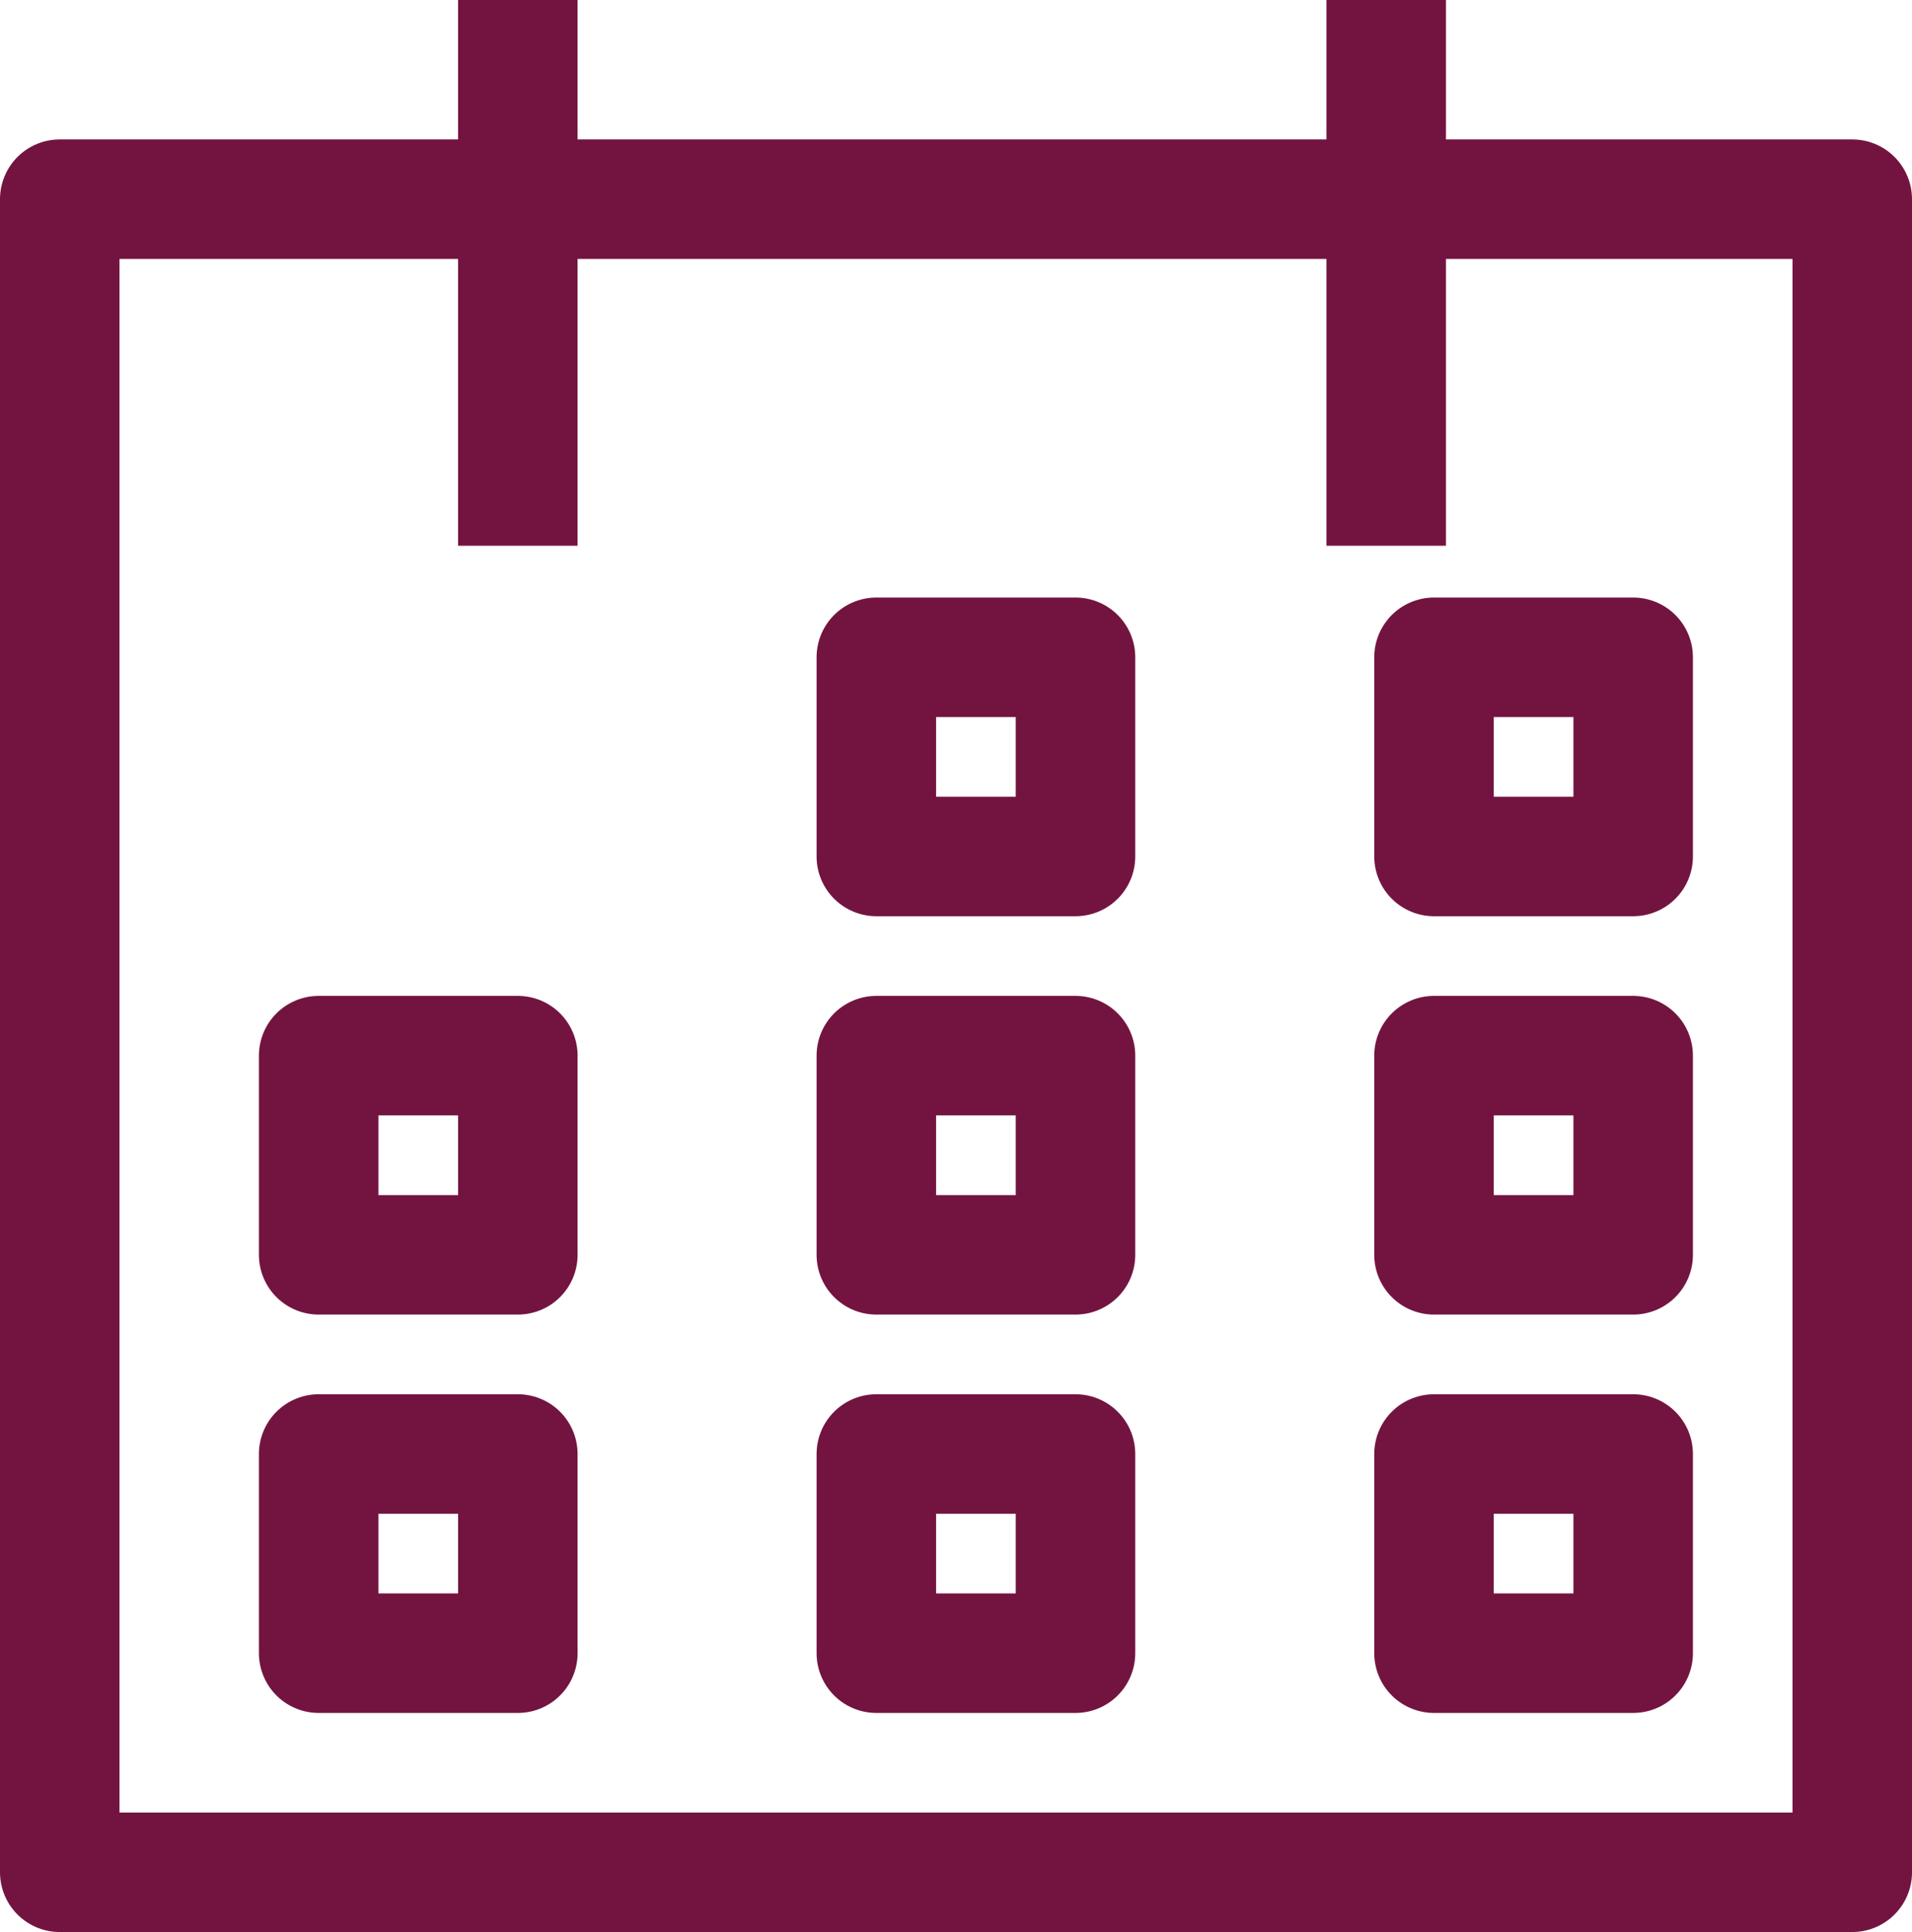
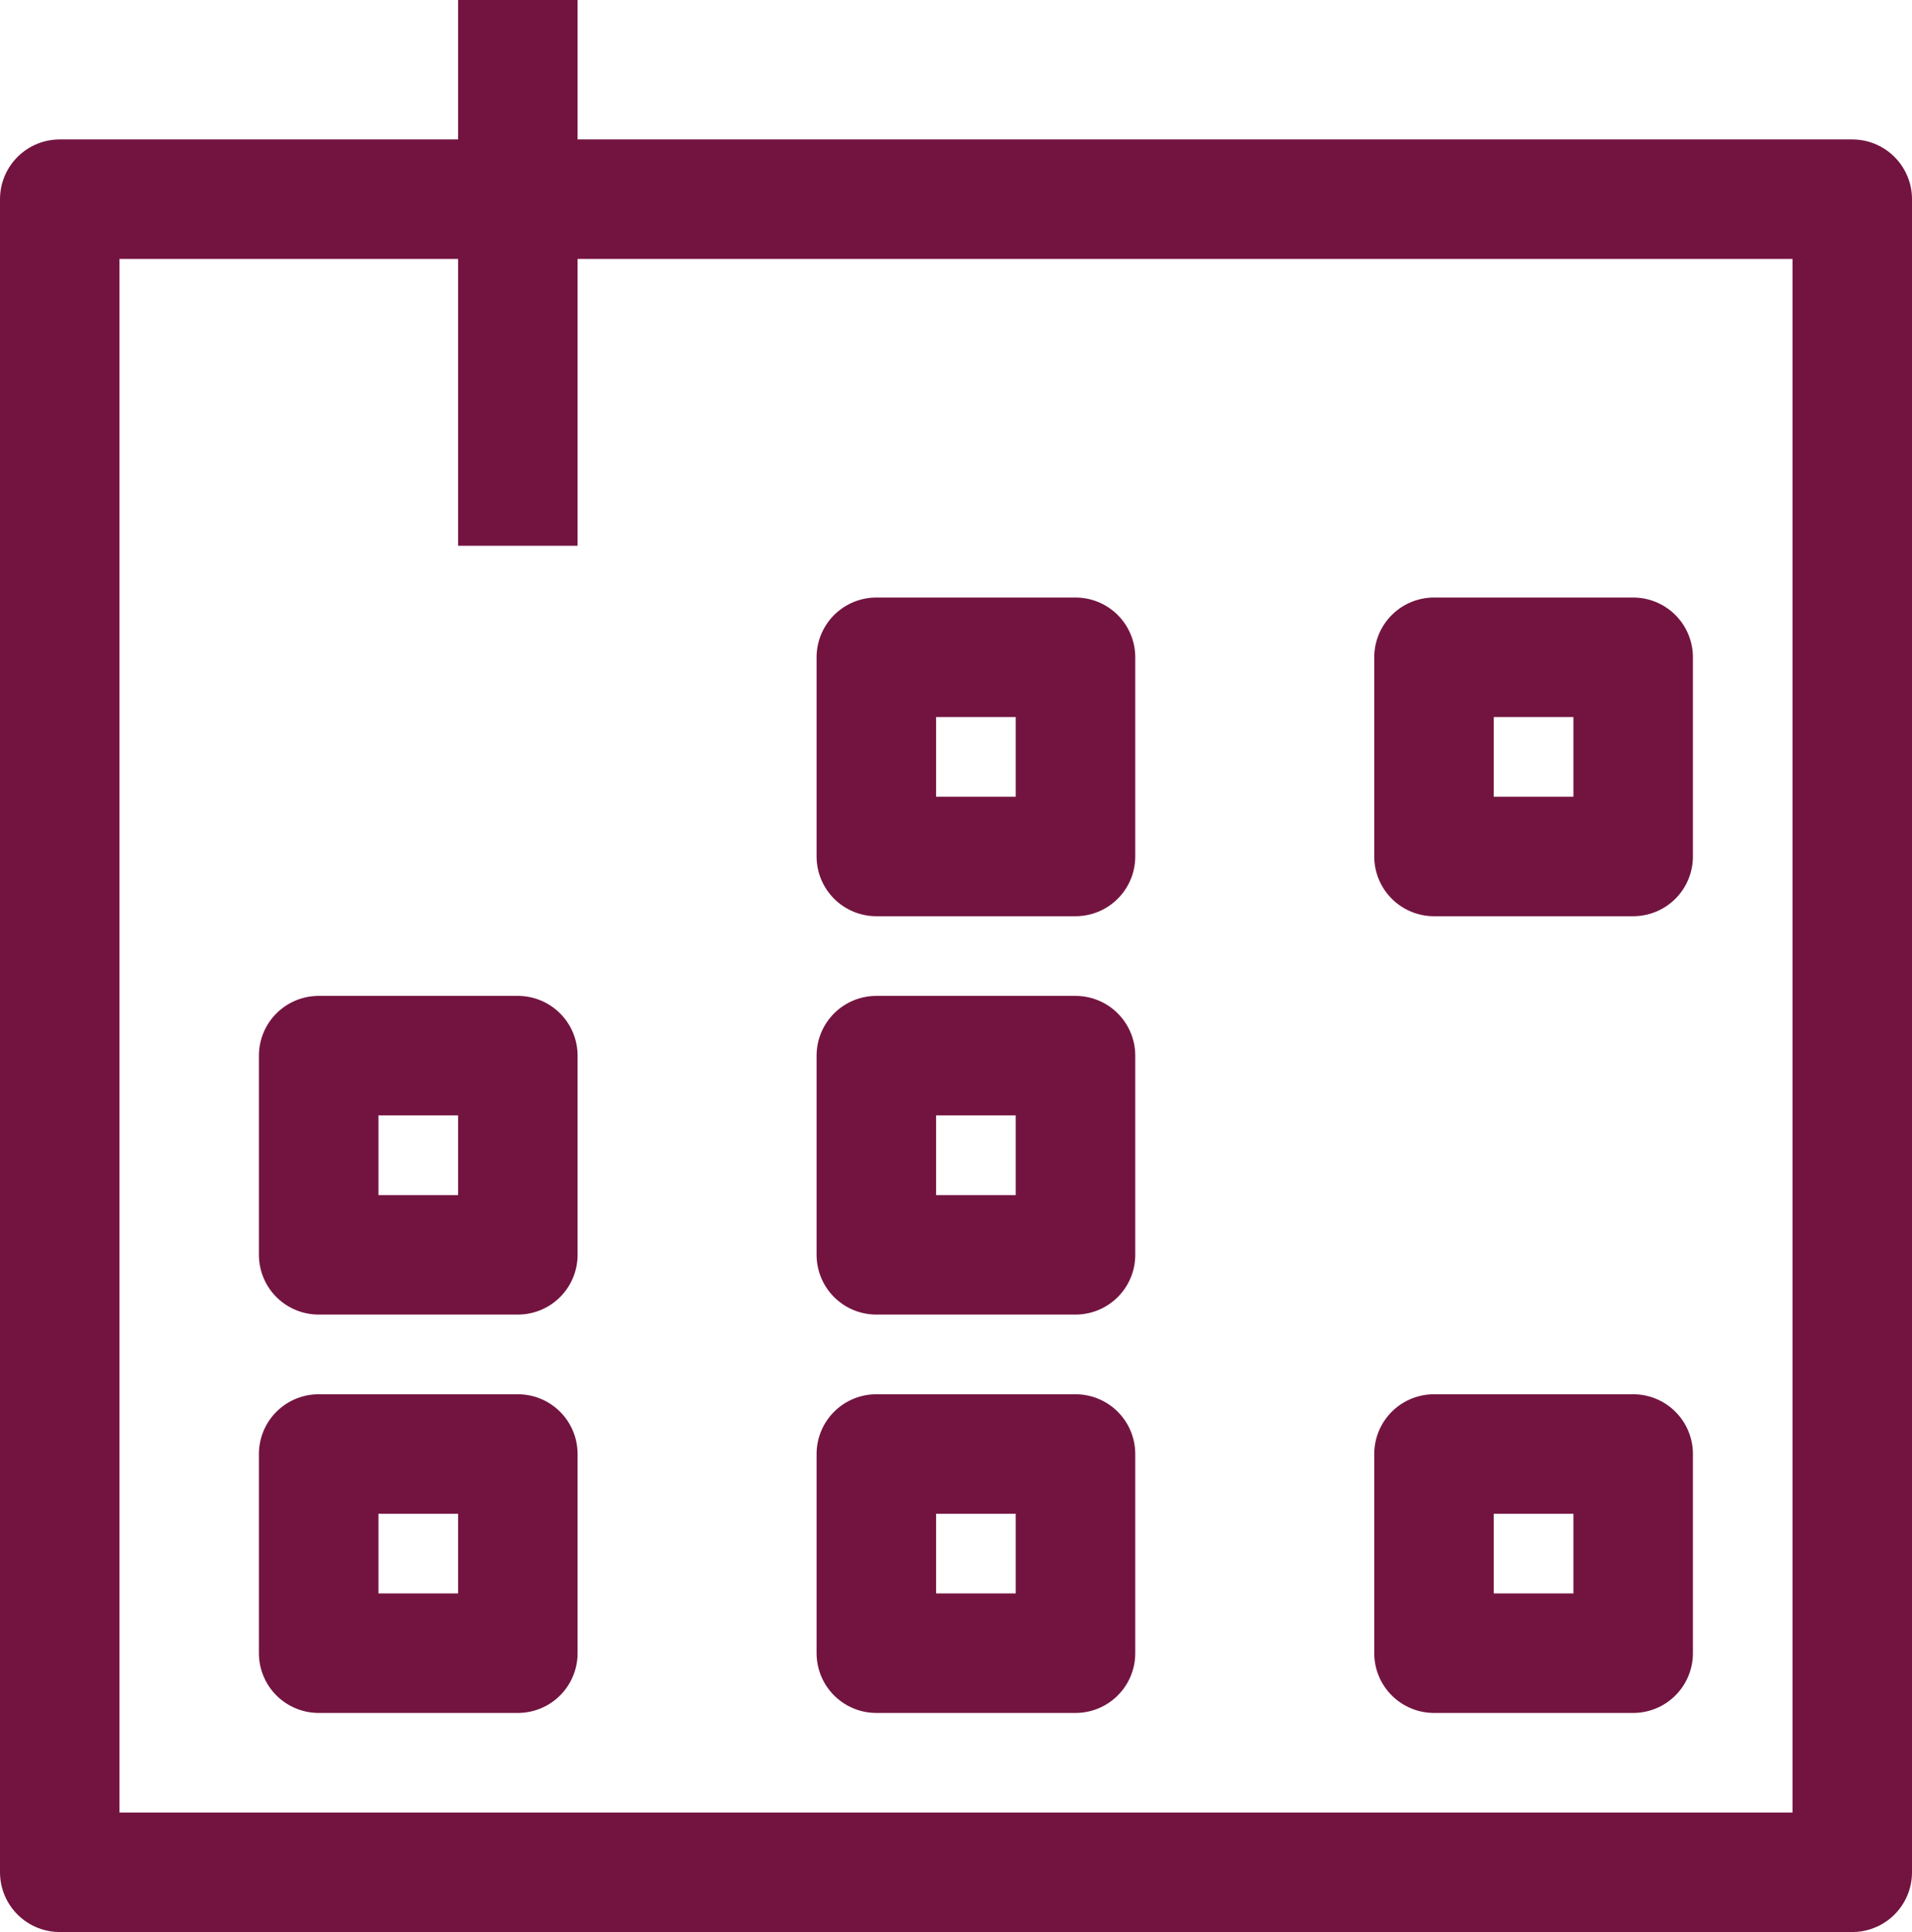
<svg xmlns="http://www.w3.org/2000/svg" version="1.1" id="Layer_1" x="0px" y="0px" width="48px" height="48.5px" viewBox="0 0 48 48.5" style="enable-background:new 0 0 48 48.5;" xml:space="preserve">
  <style type="text/css">
	.st0{fill:none;stroke:#731440;stroke-width:3;stroke-linejoin:round;stroke-miterlimit:10;}
	.st1{fill:none;stroke:#731440;stroke-width:3;stroke-miterlimit:10;}
	.st2{fill:none;stroke:#731440;stroke-width:3;stroke-linecap:round;stroke-linejoin:round;}
</style>
  <g transform="translate(-468.5 -2183)">
    <g transform="translate(470 2183)">
      <rect y="5" class="st0" width="45" height="42" />
      <line class="st1" x1="11.5" y1="0" x2="11.5" y2="13.7" />
-       <line class="st1" x1="33.3" y1="0" x2="33.3" y2="13.7" />
    </g>
    <rect x="504.5" y="2199.5" class="st2" width="5" height="5" />
-     <rect x="504.5" y="2209.5" class="st2" width="5" height="5" />
    <rect x="504.5" y="2219.5" class="st2" width="5" height="5" />
    <rect x="490.5" y="2199.5" class="st2" width="5" height="5" />
    <rect x="490.5" y="2209.5" class="st2" width="5" height="5" />
    <rect x="490.5" y="2219.5" class="st2" width="5" height="5" />
    <rect x="476.5" y="2209.5" class="st2" width="5" height="5" />
    <rect x="476.5" y="2219.5" class="st2" width="5" height="5" />
  </g>
</svg>